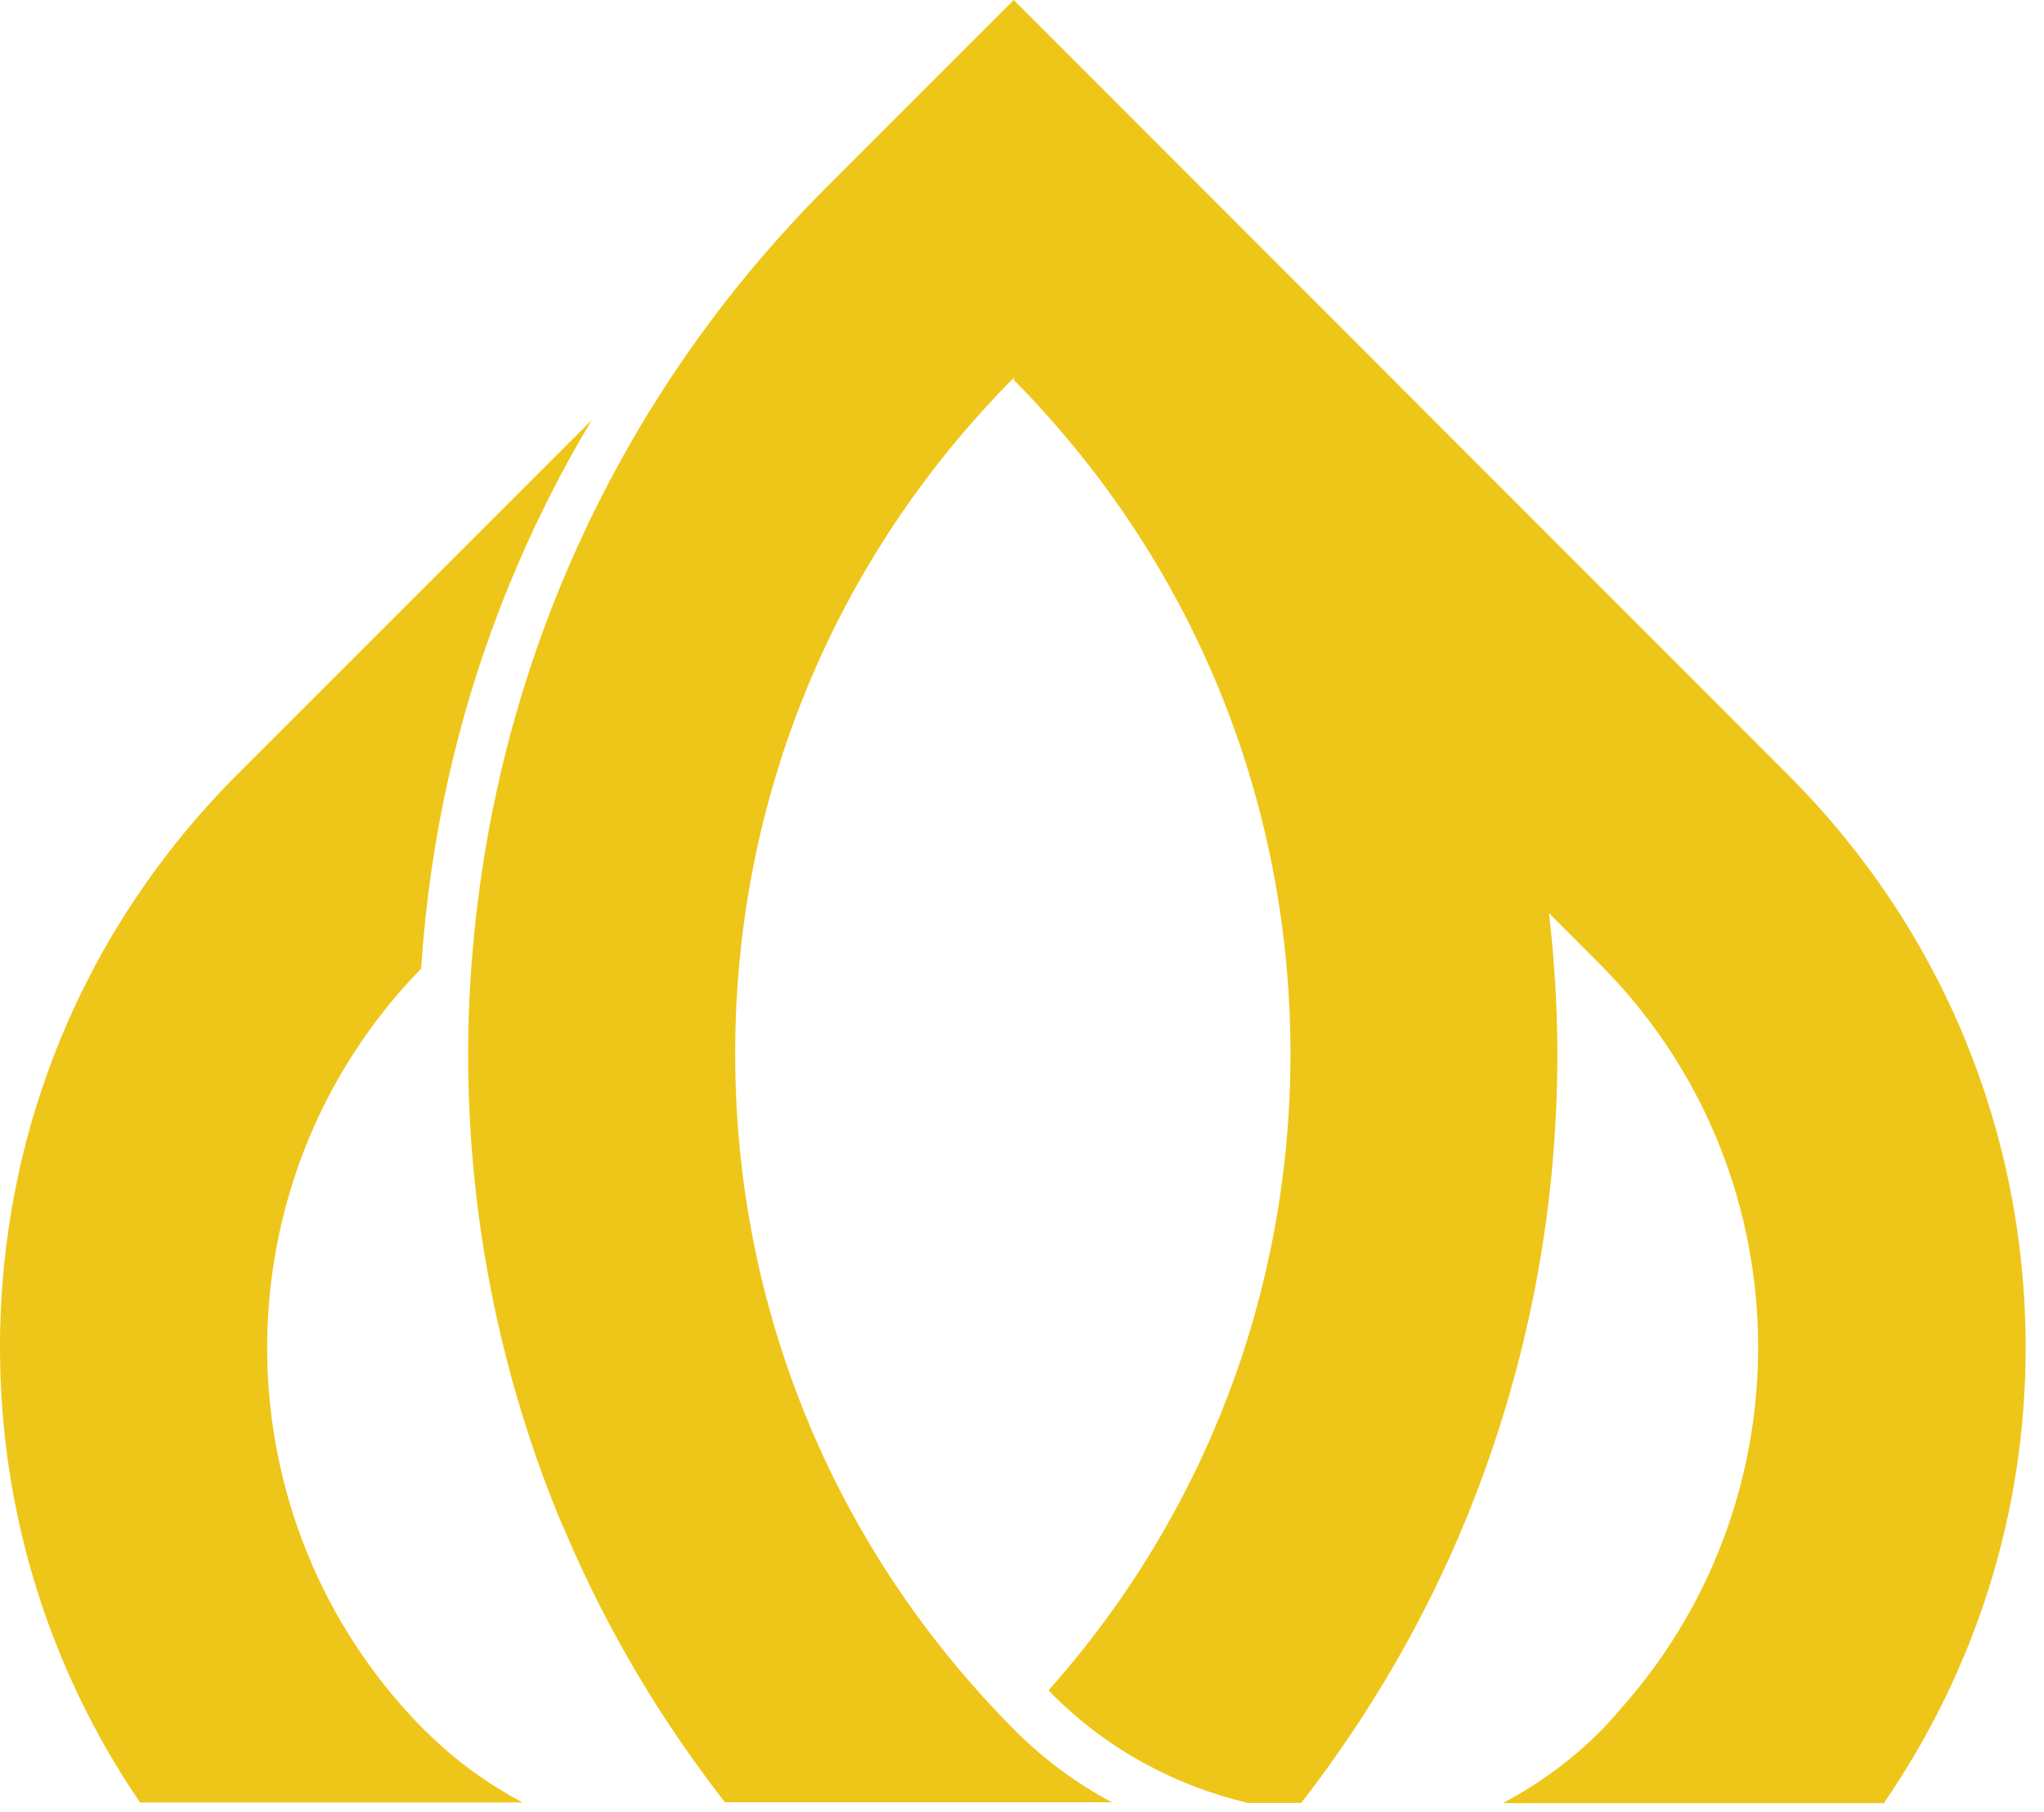
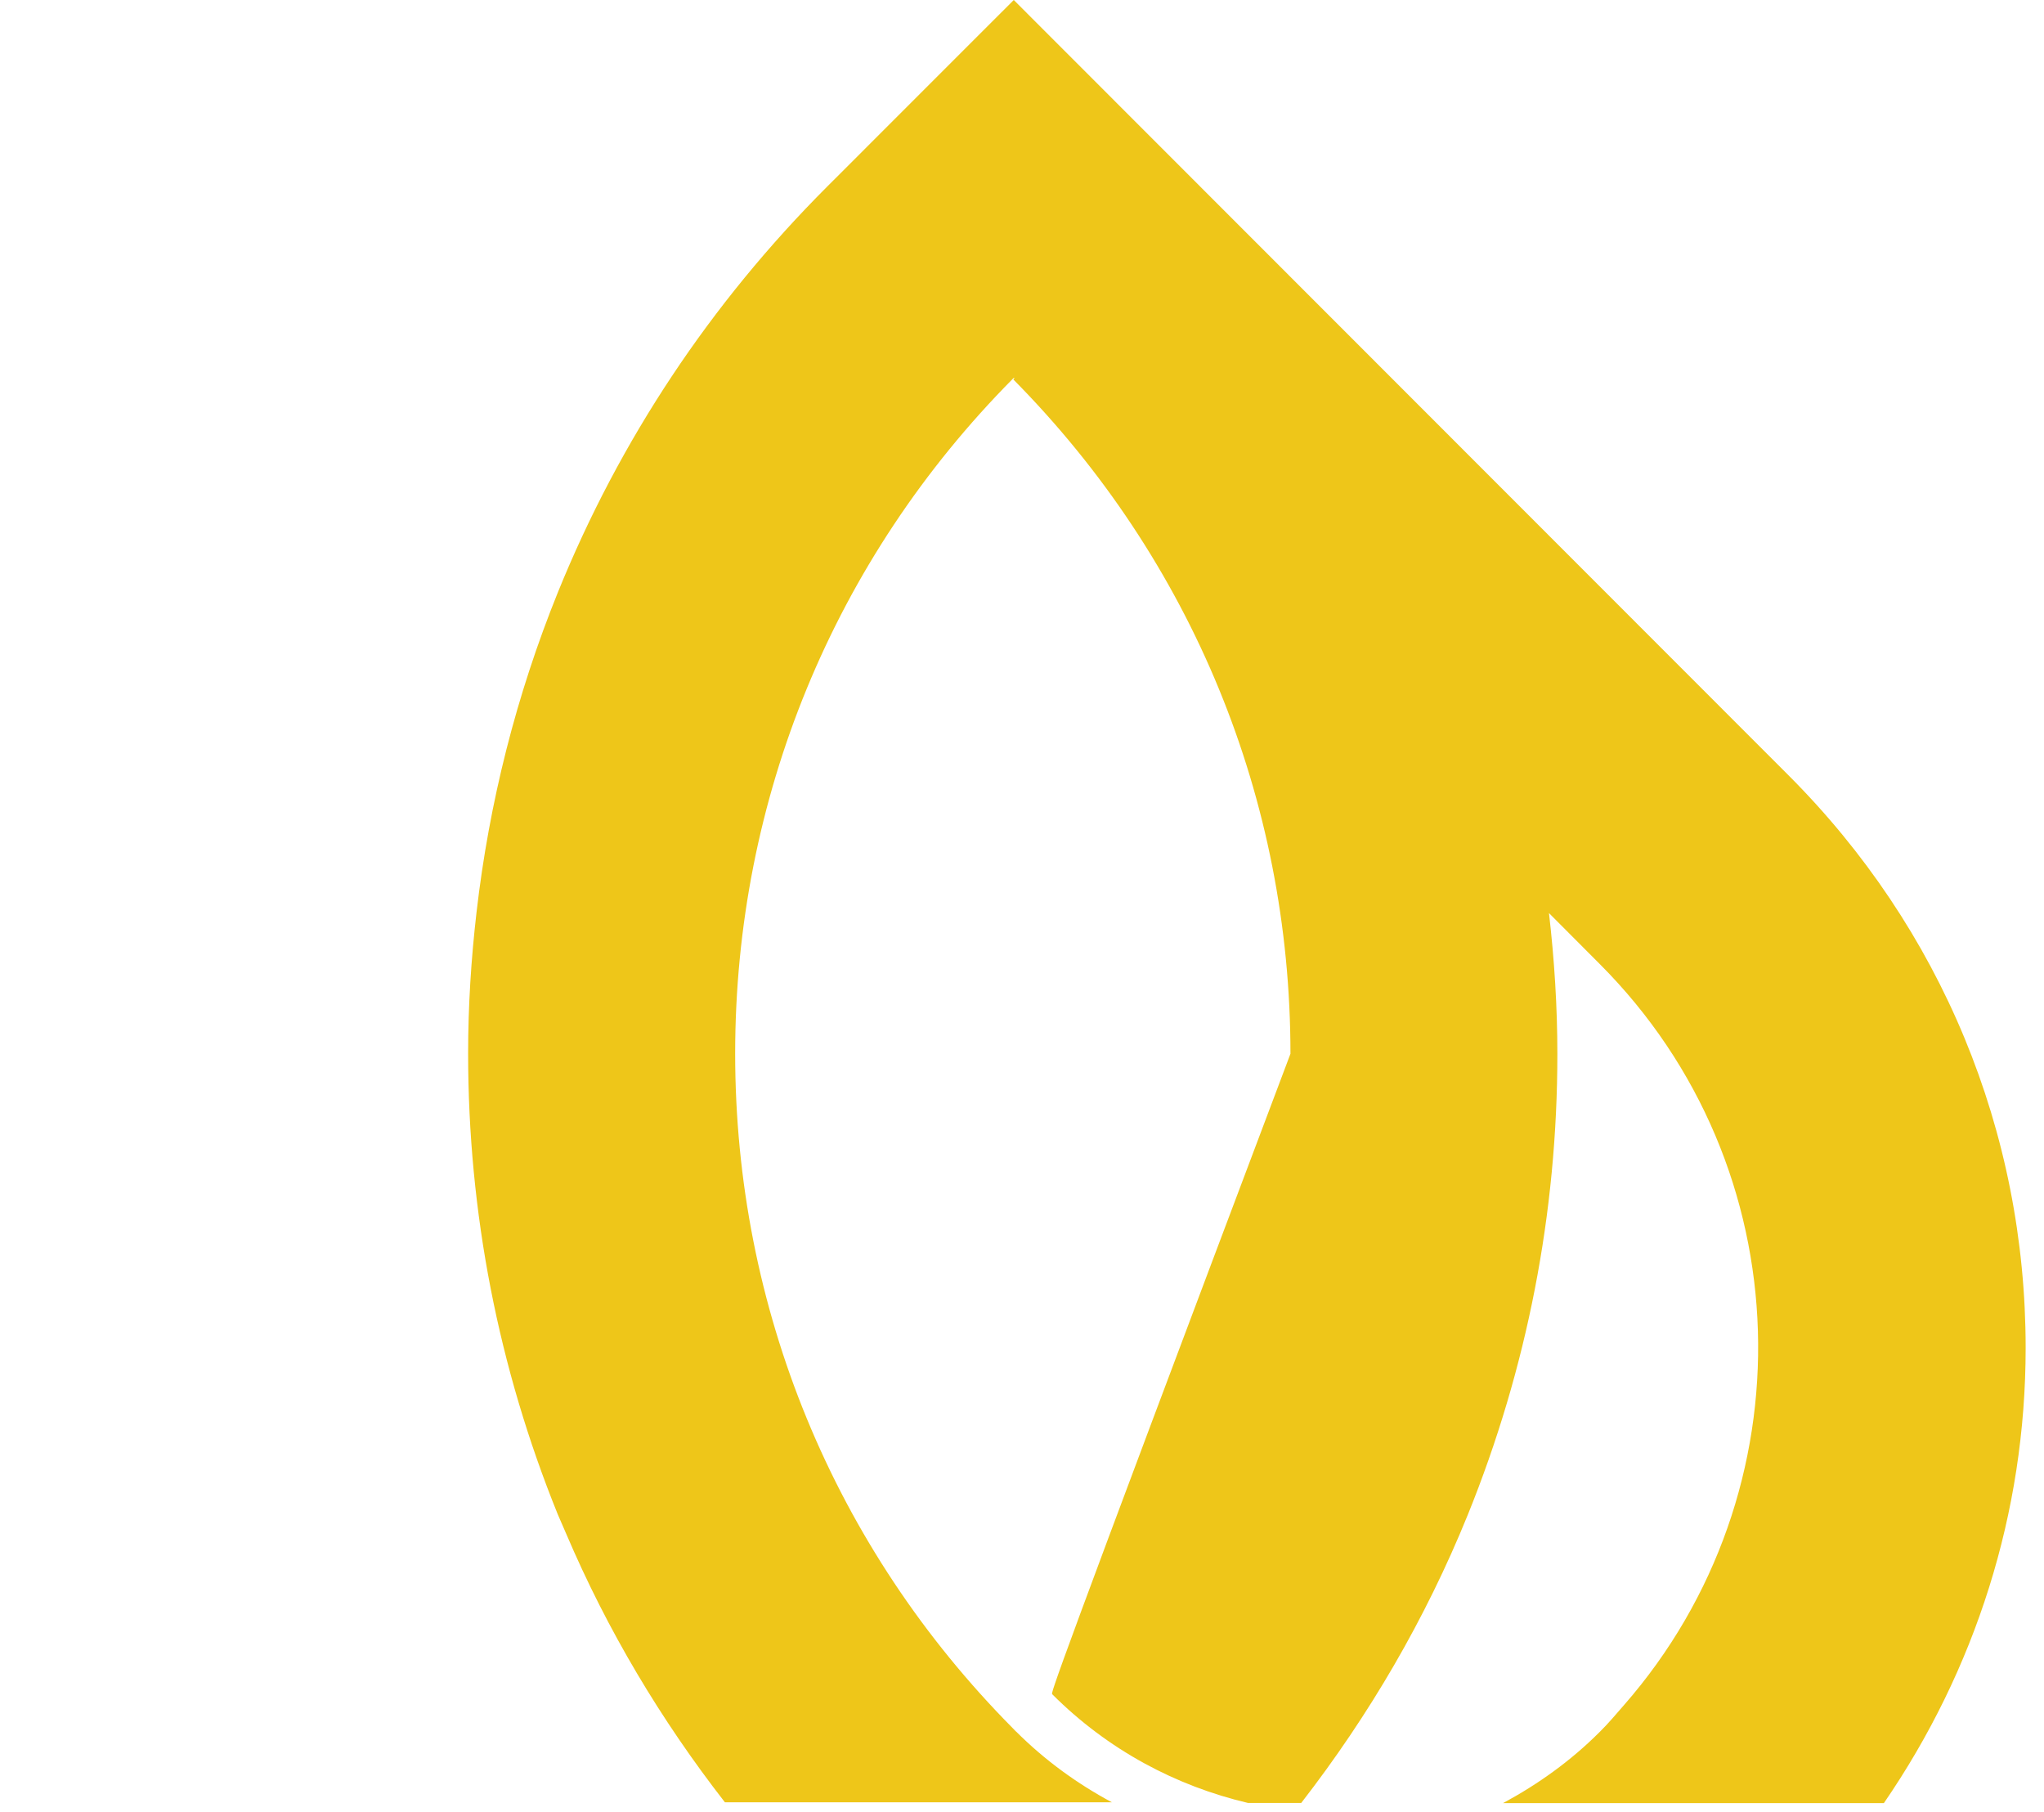
<svg xmlns="http://www.w3.org/2000/svg" width="88" height="78" viewBox="0 0 88 78" fill="none">
-   <path d="M43.741 74.541C43.693 74.493 43.653 74.446 43.605 74.398C35.895 66.62 31.651 56.314 31.651 45.355C31.651 34.396 35.895 24.084 43.605 16.306C43.618 16.292 43.639 16.272 43.653 16.258L43.673 16.279C43.673 16.279 43.646 16.313 43.625 16.333C51.322 24.111 55.558 34.41 55.558 45.362C55.558 55.565 51.873 65.203 45.144 72.763C45.199 72.818 45.246 72.879 45.301 72.933C47.705 75.338 50.634 76.884 53.726 77.613H56.022C58.957 73.826 61.375 69.685 63.187 65.223C65.748 58.903 67.049 52.221 67.049 45.369C67.049 43.332 66.919 41.309 66.688 39.307L68.867 41.493C77.613 50.239 77.947 64.229 69.916 73.403C69.576 73.792 69.242 74.194 68.867 74.561C67.614 75.815 66.204 76.816 64.712 77.62H81.107C85.044 71.885 87.21 65.135 87.21 58.024C87.21 48.706 83.579 39.954 76.993 33.368L43.646 0L43.598 0.048L41.493 2.152L35.949 7.697L35.615 8.03C30.582 13.064 26.679 18.942 24.023 25.487C22.225 29.928 21.06 34.553 20.515 39.28C20.284 41.282 20.154 43.305 20.154 45.342C20.154 52.194 21.455 58.875 24.016 65.196C24.132 65.475 24.261 65.748 24.377 66.027C26.148 70.182 28.45 74.037 31.209 77.585H47.869C46.384 76.789 44.987 75.781 43.734 74.527L43.741 74.541Z" fill="#EEC619" />
-   <path d="M18.335 74.541C9.29 65.496 9.229 50.831 18.131 41.698C18.499 36.058 19.739 30.561 21.87 25.31C22.892 22.797 24.091 20.386 25.474 18.084L10.217 33.34C3.63 39.927 -3.05176e-05 48.686 -3.05176e-05 57.997C-3.05176e-05 65.094 2.118 71.857 6.028 77.592H22.497C21.006 76.795 19.596 75.794 18.342 74.534L18.335 74.541Z" fill="#EEC619" />
+   <path d="M43.741 74.541C43.693 74.493 43.653 74.446 43.605 74.398C35.895 66.62 31.651 56.314 31.651 45.355C31.651 34.396 35.895 24.084 43.605 16.306C43.618 16.292 43.639 16.272 43.653 16.258L43.673 16.279C43.673 16.279 43.646 16.313 43.625 16.333C51.322 24.111 55.558 34.41 55.558 45.362C45.199 72.818 45.246 72.879 45.301 72.933C47.705 75.338 50.634 76.884 53.726 77.613H56.022C58.957 73.826 61.375 69.685 63.187 65.223C65.748 58.903 67.049 52.221 67.049 45.369C67.049 43.332 66.919 41.309 66.688 39.307L68.867 41.493C77.613 50.239 77.947 64.229 69.916 73.403C69.576 73.792 69.242 74.194 68.867 74.561C67.614 75.815 66.204 76.816 64.712 77.62H81.107C85.044 71.885 87.21 65.135 87.21 58.024C87.21 48.706 83.579 39.954 76.993 33.368L43.646 0L43.598 0.048L41.493 2.152L35.949 7.697L35.615 8.03C30.582 13.064 26.679 18.942 24.023 25.487C22.225 29.928 21.06 34.553 20.515 39.28C20.284 41.282 20.154 43.305 20.154 45.342C20.154 52.194 21.455 58.875 24.016 65.196C24.132 65.475 24.261 65.748 24.377 66.027C26.148 70.182 28.45 74.037 31.209 77.585H47.869C46.384 76.789 44.987 75.781 43.734 74.527L43.741 74.541Z" fill="#EEC619" />
</svg>